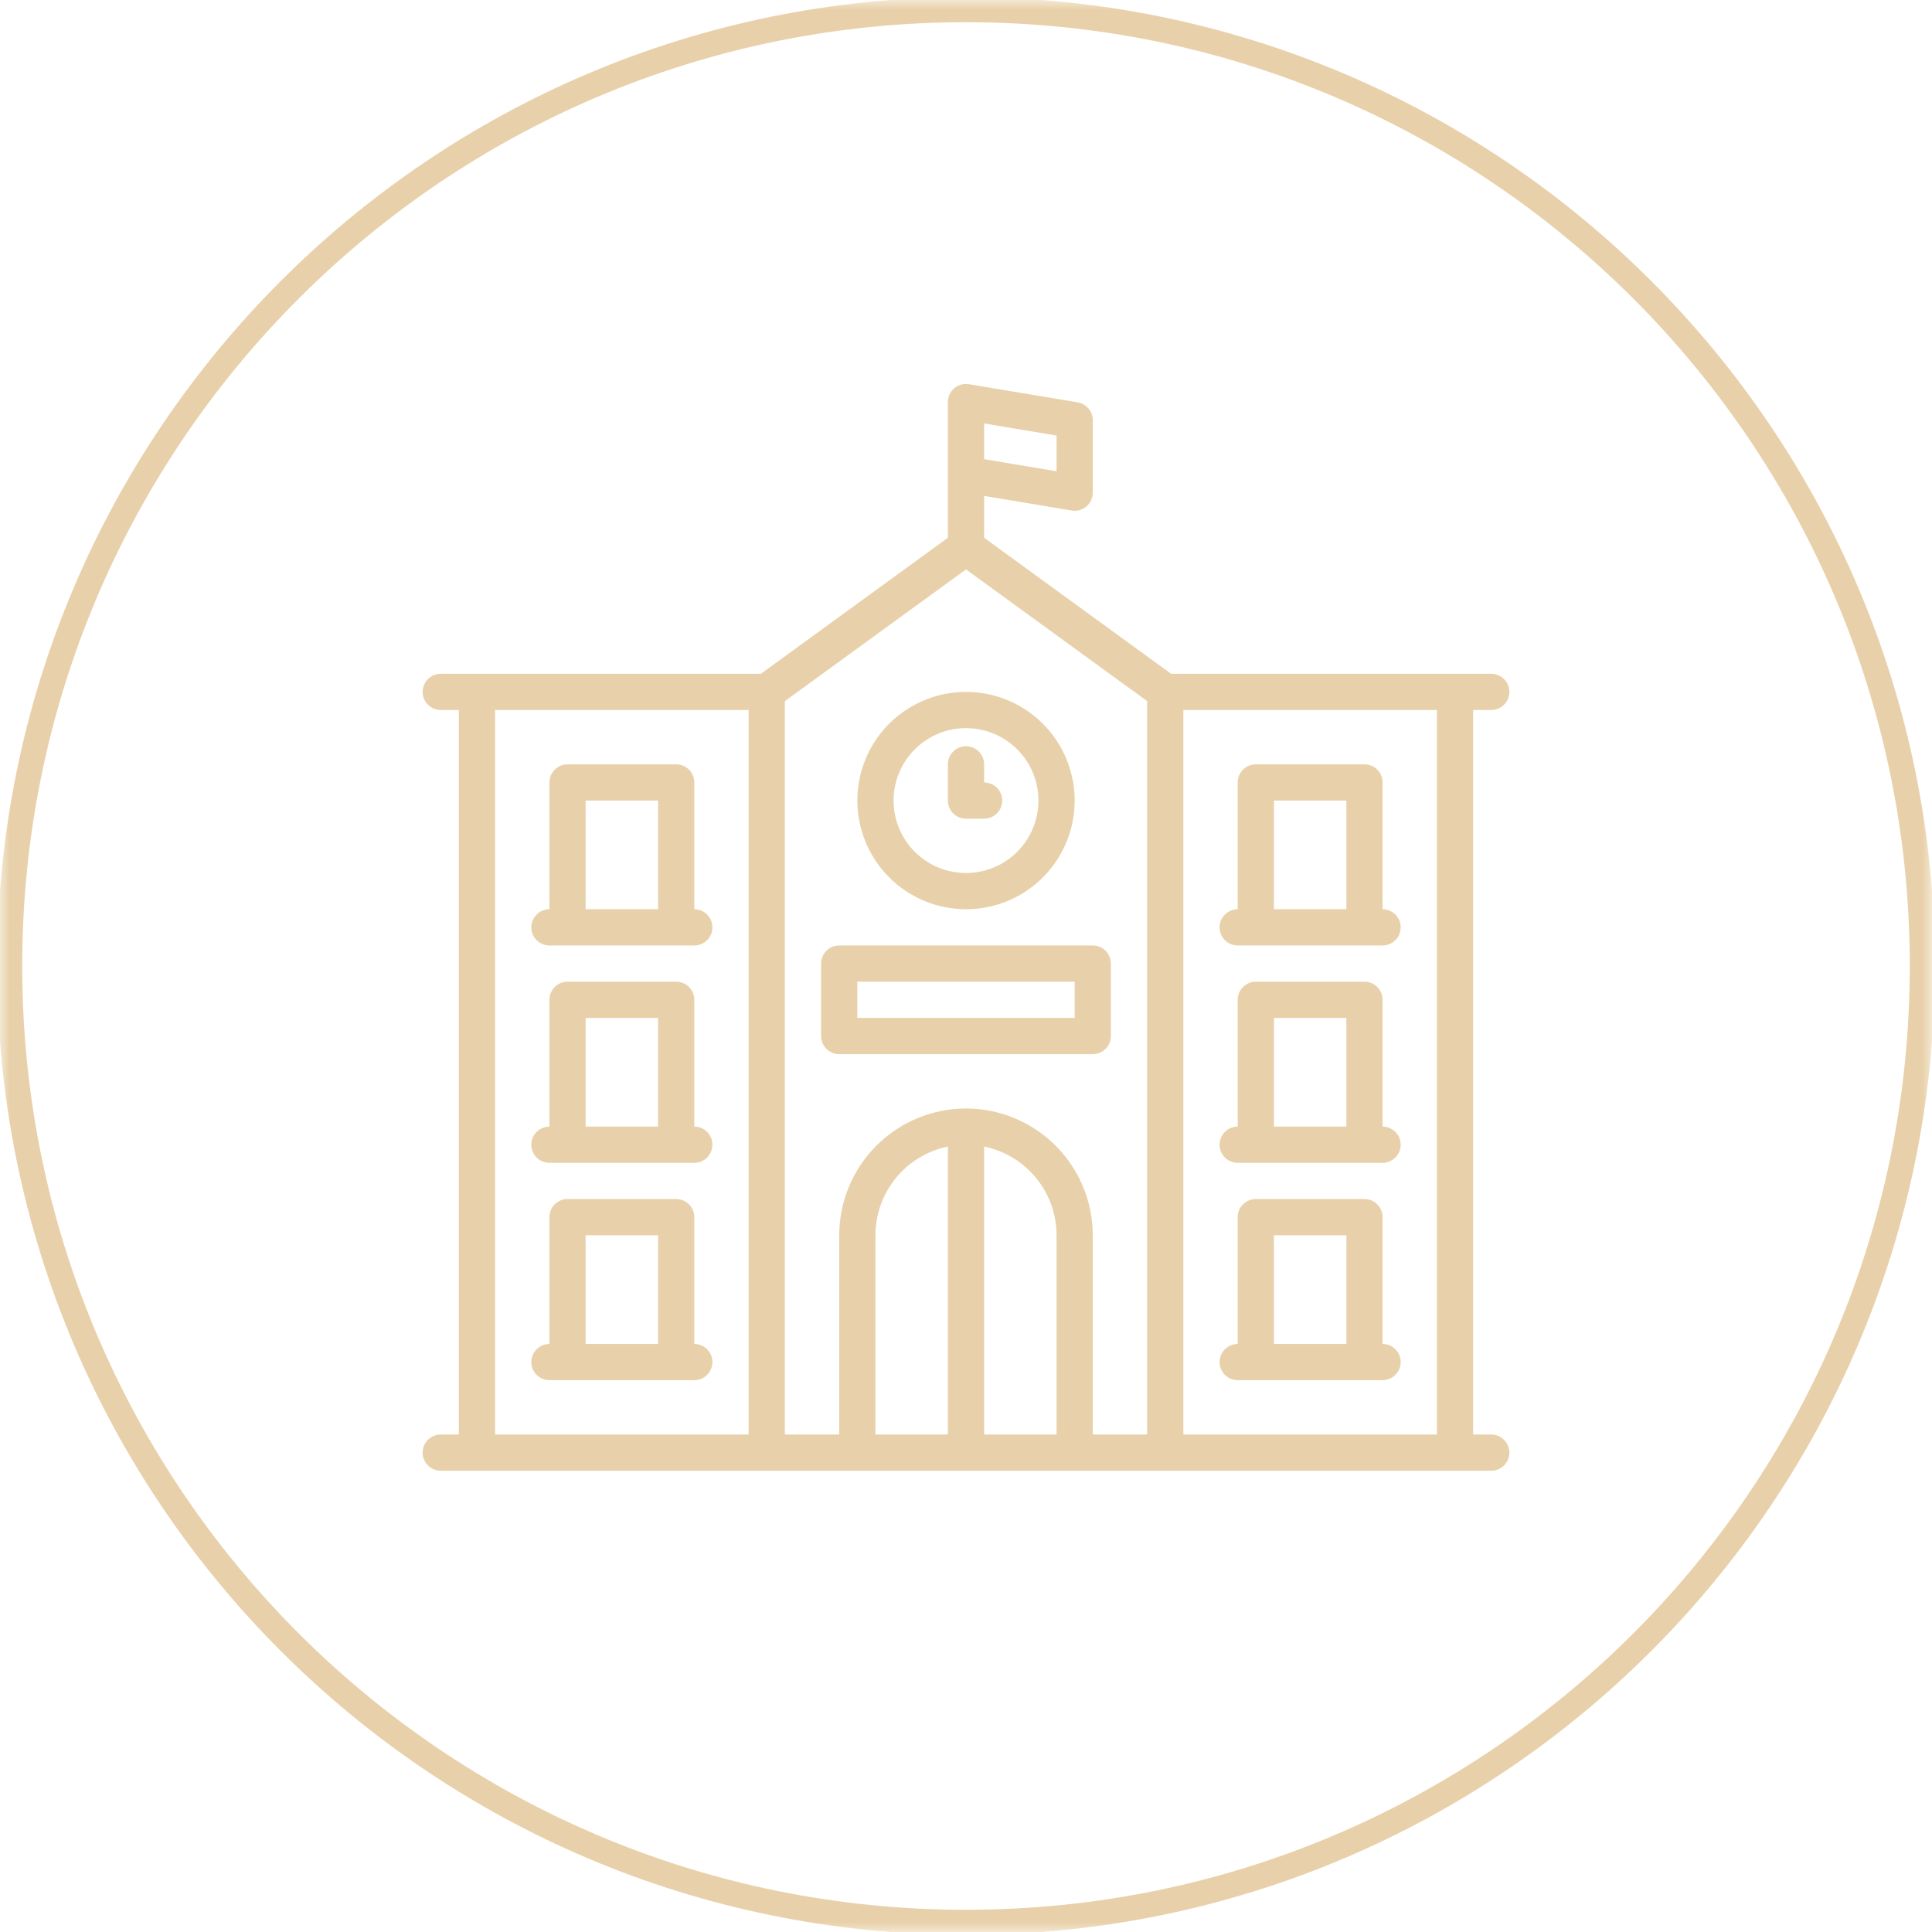
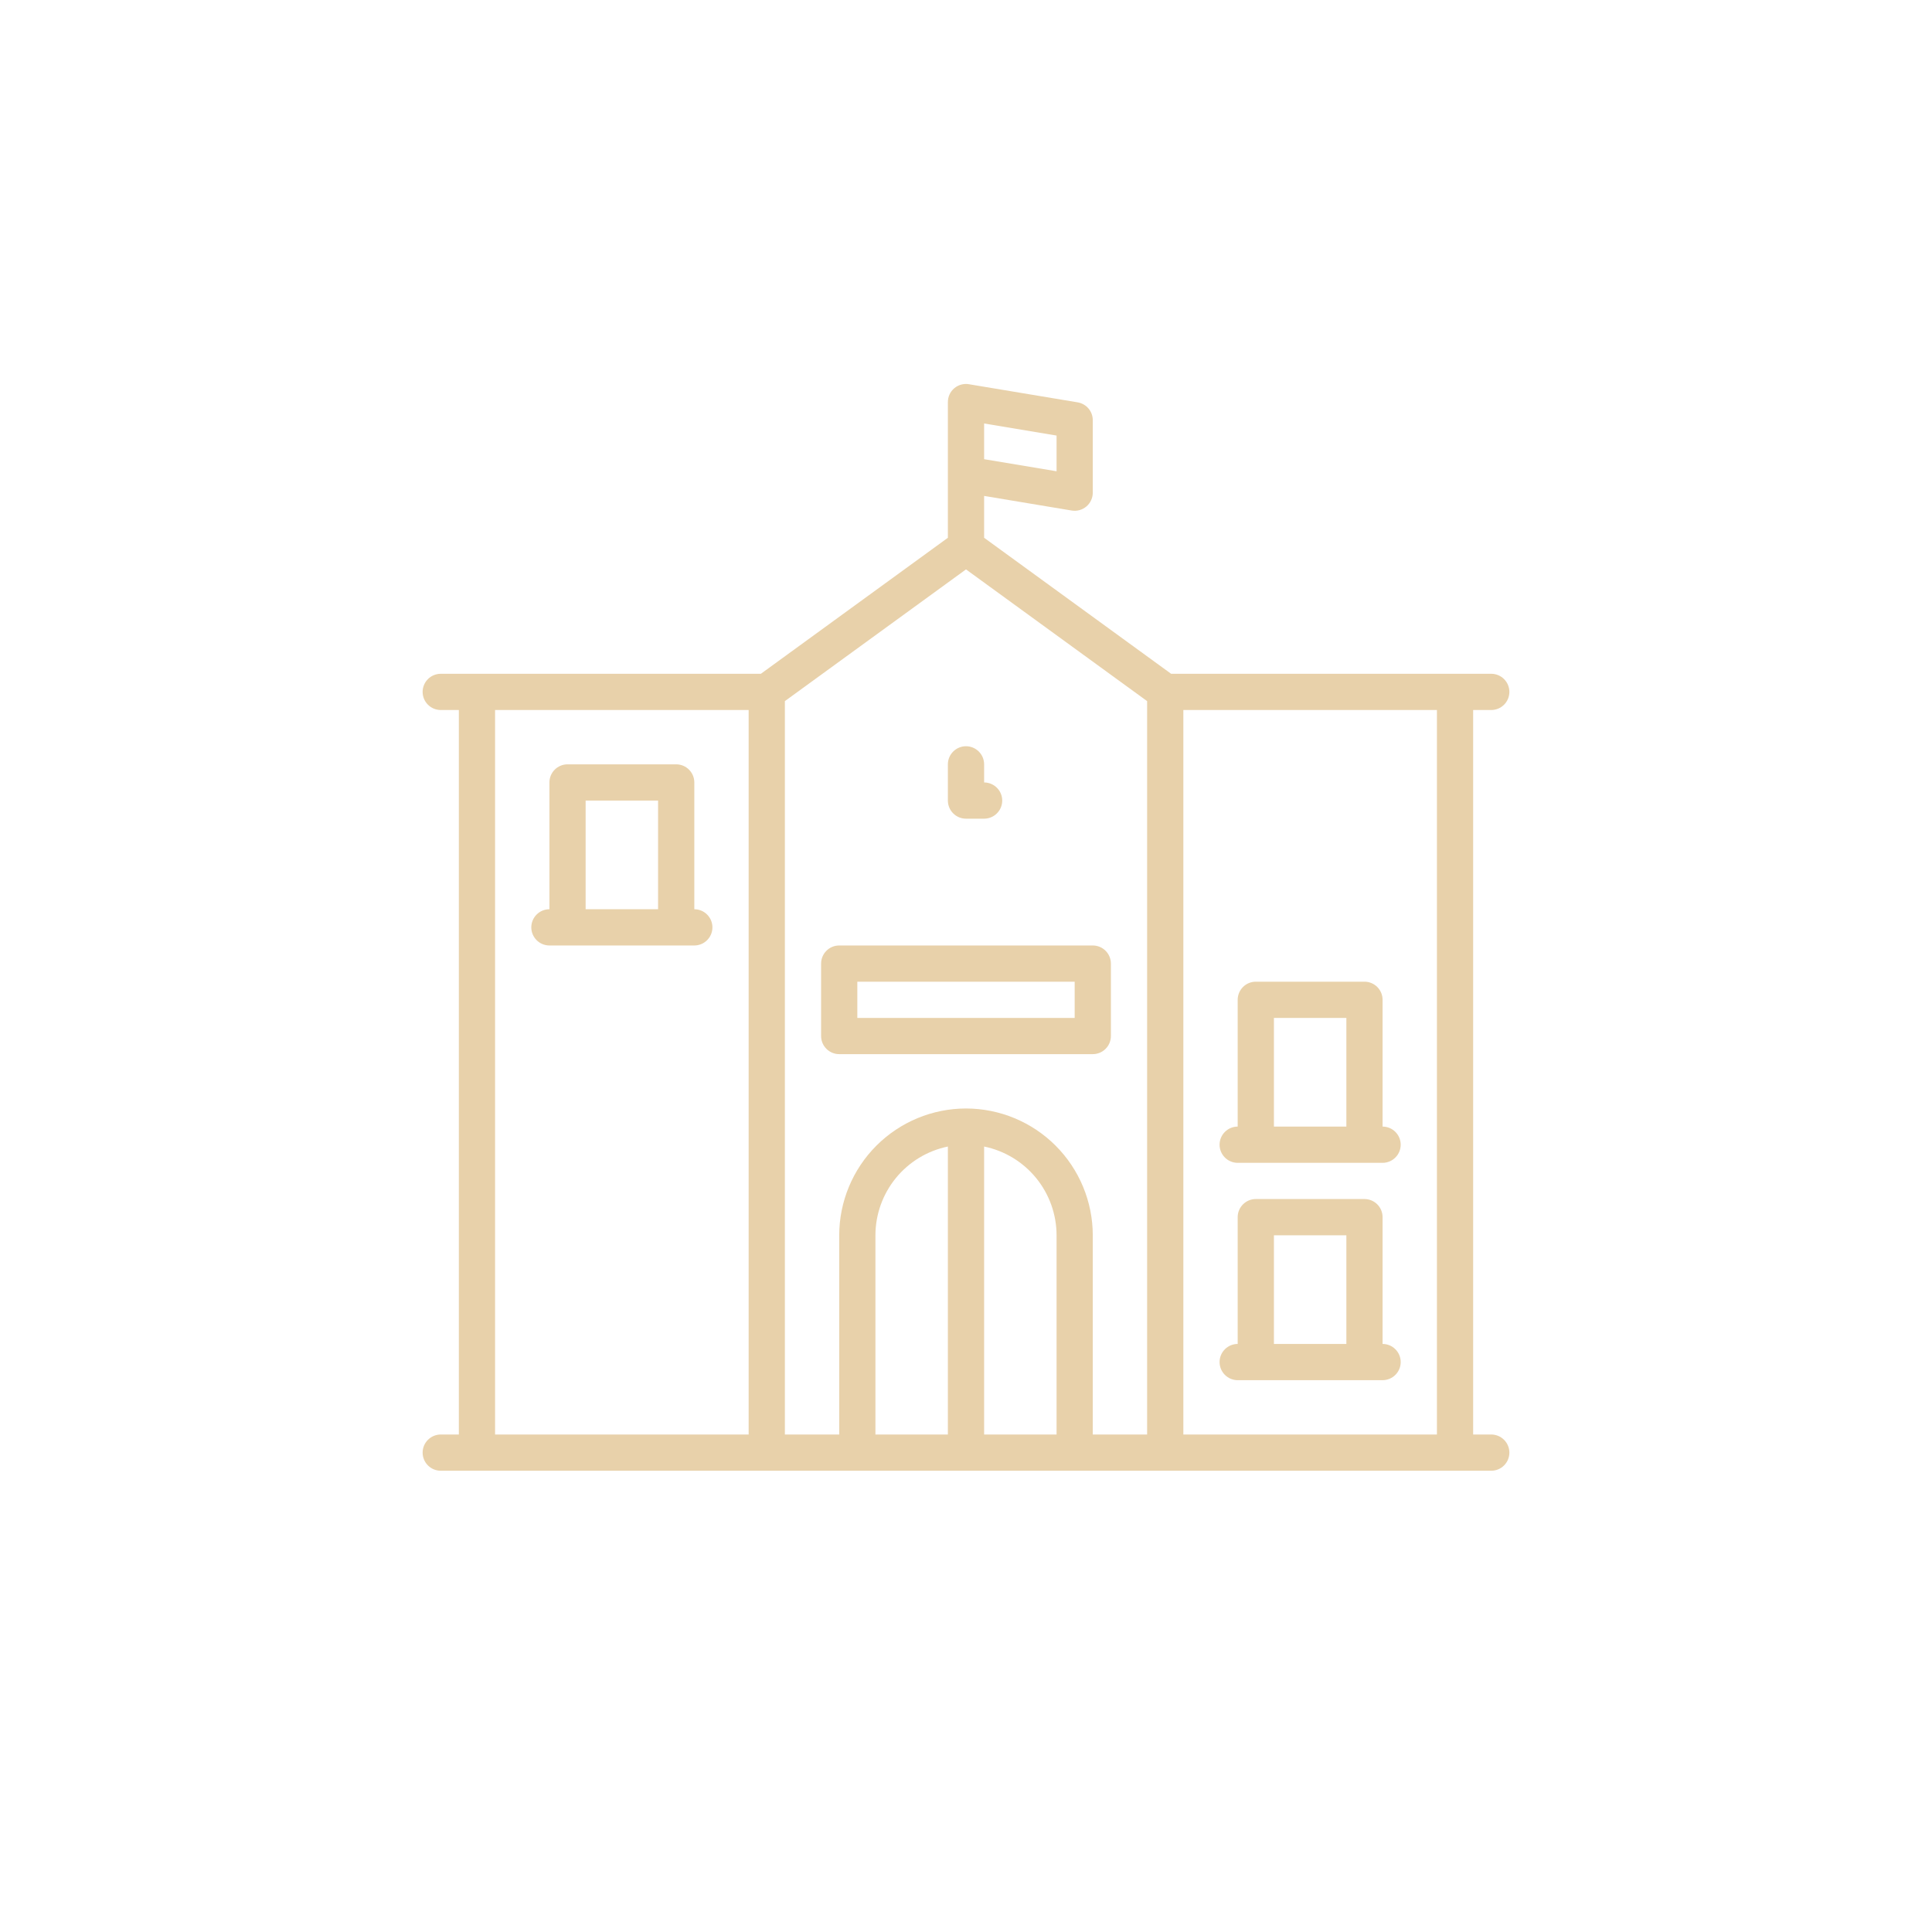
<svg xmlns="http://www.w3.org/2000/svg" width="100" height="100" viewBox="0 0 100 100" fill="none">
  <g clip-path="url(#clip0_204_40)">
    <mask id="mask0_204_40" style="mask-type:luminance" maskUnits="userSpaceOnUse" x="0" y="0" width="100" height="100">
      <path d="M100 0H0V100H100V0Z" fill="white" />
    </mask>
    <g mask="url(#mask0_204_40)">
-       <path d="M50 99.5C77.338 99.5 99.5 77.338 99.5 50C99.5 22.662 77.338 0.5 50 0.5C22.662 0.5 0.5 22.662 0.5 50C0.5 77.338 22.662 99.5 50 99.5Z" stroke="#E8D1AA" stroke-width="1.3" />
-       <path d="M50 47.062C51.113 47.062 52.2 46.733 53.125 46.115C54.05 45.496 54.771 44.618 55.197 43.59C55.623 42.562 55.734 41.431 55.517 40.34C55.3 39.249 54.764 38.247 53.977 37.46C53.191 36.673 52.188 36.138 51.097 35.921C50.006 35.703 48.875 35.815 47.847 36.241C46.819 36.666 45.941 37.387 45.323 38.312C44.705 39.237 44.375 40.325 44.375 41.438C44.377 42.929 44.97 44.358 46.024 45.413C47.079 46.468 48.509 47.061 50 47.062ZM50 37.688C50.742 37.688 51.467 37.907 52.083 38.319C52.7 38.731 53.181 39.317 53.465 40.002C53.748 40.688 53.823 41.442 53.678 42.169C53.533 42.897 53.176 43.565 52.652 44.089C52.127 44.614 51.459 44.971 50.732 45.115C50.004 45.26 49.25 45.186 48.565 44.902C47.88 44.618 47.294 44.138 46.882 43.521C46.47 42.904 46.25 42.179 46.25 41.438C46.251 40.443 46.647 39.49 47.35 38.787C48.053 38.084 49.006 37.689 50 37.688Z" fill="#E8D1AA" />
      <path d="M50 42.375H50.938C51.186 42.375 51.425 42.276 51.6 42.1C51.776 41.925 51.875 41.686 51.875 41.438C51.875 41.189 51.776 40.95 51.6 40.775C51.425 40.599 51.186 40.5 50.938 40.5V39.562C50.938 39.314 50.839 39.075 50.663 38.9C50.487 38.724 50.249 38.625 50 38.625C49.751 38.625 49.513 38.724 49.337 38.9C49.161 39.075 49.062 39.314 49.062 39.562V41.438C49.062 41.686 49.161 41.925 49.337 42.1C49.513 42.276 49.751 42.375 50 42.375Z" fill="#E8D1AA" />
      <path d="M57.5 53.625V49.875C57.5 49.626 57.401 49.388 57.225 49.212C57.05 49.036 56.811 48.938 56.562 48.938H43.438C43.189 48.938 42.95 49.036 42.775 49.212C42.599 49.388 42.5 49.626 42.5 49.875V53.625C42.5 53.874 42.599 54.112 42.775 54.288C42.95 54.464 43.189 54.562 43.438 54.562H56.562C56.811 54.562 57.05 54.464 57.225 54.288C57.401 54.112 57.5 53.874 57.5 53.625ZM55.625 52.688H44.375V50.812H55.625V52.688Z" fill="#E8D1AA" />
      <path d="M28.438 48.938H35.938C36.186 48.938 36.425 48.839 36.6 48.663C36.776 48.487 36.875 48.249 36.875 48C36.875 47.751 36.776 47.513 36.6 47.337C36.425 47.161 36.186 47.062 35.938 47.062V40.5C35.938 40.251 35.839 40.013 35.663 39.837C35.487 39.661 35.249 39.562 35 39.562H29.375C29.126 39.562 28.888 39.661 28.712 39.837C28.536 40.013 28.438 40.251 28.438 40.5V47.062C28.189 47.062 27.95 47.161 27.775 47.337C27.599 47.513 27.5 47.751 27.5 48C27.5 48.249 27.599 48.487 27.775 48.663C27.95 48.839 28.189 48.938 28.438 48.938ZM30.312 41.438H34.062V47.062H30.312V41.438Z" fill="#E8D1AA" />
-       <path d="M35.938 58.312V51.75C35.938 51.501 35.839 51.263 35.663 51.087C35.487 50.911 35.249 50.812 35 50.812H29.375C29.126 50.812 28.888 50.911 28.712 51.087C28.536 51.263 28.438 51.501 28.438 51.75V58.312C28.189 58.312 27.95 58.411 27.775 58.587C27.599 58.763 27.5 59.001 27.5 59.25C27.5 59.499 27.599 59.737 27.775 59.913C27.95 60.089 28.189 60.188 28.438 60.188H35.938C36.186 60.188 36.425 60.089 36.6 59.913C36.776 59.737 36.875 59.499 36.875 59.25C36.875 59.001 36.776 58.763 36.6 58.587C36.425 58.411 36.186 58.312 35.938 58.312ZM30.312 52.688H34.062V58.312H30.312V52.688Z" fill="#E8D1AA" />
-       <path d="M35.938 69.562V63C35.938 62.751 35.839 62.513 35.663 62.337C35.487 62.161 35.249 62.062 35 62.062H29.375C29.126 62.062 28.888 62.161 28.712 62.337C28.536 62.513 28.438 62.751 28.438 63V69.562C28.189 69.562 27.95 69.661 27.775 69.837C27.599 70.013 27.5 70.251 27.5 70.5C27.5 70.749 27.599 70.987 27.775 71.163C27.95 71.339 28.189 71.438 28.438 71.438H35.938C36.186 71.438 36.425 71.339 36.6 71.163C36.776 70.987 36.875 70.749 36.875 70.5C36.875 70.251 36.776 70.013 36.6 69.837C36.425 69.661 36.186 69.562 35.938 69.562ZM30.312 63.938H34.062V69.562H30.312V63.938Z" fill="#E8D1AA" />
-       <path d="M64.062 48.938H71.562C71.811 48.938 72.05 48.839 72.225 48.663C72.401 48.487 72.5 48.249 72.5 48C72.5 47.751 72.401 47.513 72.225 47.337C72.05 47.161 71.811 47.062 71.562 47.062V40.5C71.562 40.251 71.464 40.013 71.288 39.837C71.112 39.661 70.874 39.562 70.625 39.562H65C64.751 39.562 64.513 39.661 64.337 39.837C64.161 40.013 64.062 40.251 64.062 40.5V47.062C63.814 47.062 63.575 47.161 63.4 47.337C63.224 47.513 63.125 47.751 63.125 48C63.125 48.249 63.224 48.487 63.4 48.663C63.575 48.839 63.814 48.938 64.062 48.938ZM65.938 41.438H69.688V47.062H65.938V41.438Z" fill="#E8D1AA" />
      <path d="M64.062 60.188H71.562C71.811 60.188 72.05 60.089 72.225 59.913C72.401 59.737 72.5 59.499 72.5 59.25C72.5 59.001 72.401 58.763 72.225 58.587C72.05 58.411 71.811 58.312 71.562 58.312V51.75C71.562 51.501 71.464 51.263 71.288 51.087C71.112 50.911 70.874 50.812 70.625 50.812H65C64.751 50.812 64.513 50.911 64.337 51.087C64.161 51.263 64.062 51.501 64.062 51.75V58.312C63.814 58.312 63.575 58.411 63.4 58.587C63.224 58.763 63.125 59.001 63.125 59.25C63.125 59.499 63.224 59.737 63.4 59.913C63.575 60.089 63.814 60.188 64.062 60.188ZM65.938 52.688H69.688V58.312H65.938V52.688Z" fill="#E8D1AA" />
      <path d="M64.062 71.438H71.562C71.811 71.438 72.05 71.339 72.225 71.163C72.401 70.987 72.5 70.749 72.5 70.5C72.5 70.251 72.401 70.013 72.225 69.837C72.05 69.661 71.811 69.562 71.562 69.562V63C71.562 62.751 71.464 62.513 71.288 62.337C71.112 62.161 70.874 62.062 70.625 62.062H65C64.751 62.062 64.513 62.161 64.337 62.337C64.161 62.513 64.062 62.751 64.062 63V69.562C63.814 69.562 63.575 69.661 63.4 69.837C63.224 70.013 63.125 70.251 63.125 70.5C63.125 70.749 63.224 70.987 63.4 71.163C63.575 71.339 63.814 71.438 64.062 71.438ZM65.938 63.938H69.688V69.562H65.938V63.938Z" fill="#E8D1AA" />
      <path d="M77.188 36.75C77.436 36.75 77.675 36.651 77.85 36.475C78.026 36.3 78.125 36.061 78.125 35.812C78.125 35.564 78.026 35.325 77.85 35.15C77.675 34.974 77.436 34.875 77.188 34.875H60.617L50.938 27.835V25.669L55.471 26.425C55.605 26.447 55.743 26.44 55.874 26.404C56.005 26.368 56.127 26.303 56.231 26.215C56.335 26.127 56.418 26.018 56.475 25.894C56.533 25.771 56.562 25.636 56.562 25.5V21.75C56.562 21.528 56.484 21.313 56.34 21.144C56.197 20.975 55.998 20.862 55.779 20.825L50.154 19.888C50.02 19.864 49.882 19.872 49.75 19.907C49.619 19.943 49.497 20.007 49.392 20.096C49.288 20.184 49.205 20.293 49.148 20.417C49.091 20.541 49.062 20.676 49.062 20.812V27.835L39.383 34.875H22.812C22.564 34.875 22.325 34.974 22.15 35.15C21.974 35.325 21.875 35.564 21.875 35.812C21.875 36.061 21.974 36.3 22.15 36.475C22.325 36.651 22.564 36.75 22.812 36.75H23.75V74.25H22.812C22.564 74.25 22.325 74.349 22.15 74.525C21.974 74.7 21.875 74.939 21.875 75.187C21.875 75.436 21.974 75.675 22.15 75.85C22.325 76.026 22.564 76.125 22.812 76.125H77.188C77.436 76.125 77.675 76.026 77.85 75.85C78.026 75.675 78.125 75.436 78.125 75.187C78.125 74.939 78.026 74.7 77.85 74.525C77.675 74.349 77.436 74.25 77.188 74.25H76.25V36.75H77.188ZM49.062 74.25H45.312V63.937C45.314 62.857 45.688 61.811 46.371 60.974C47.054 60.137 48.005 59.562 49.062 59.344V74.25ZM50.938 59.344C51.995 59.562 52.946 60.137 53.629 60.974C54.312 61.811 54.686 62.857 54.688 63.937V74.25H50.938V59.344ZM50 57.375C48.26 57.377 46.592 58.069 45.362 59.299C44.132 60.529 43.44 62.198 43.438 63.937V74.25H40.625V36.29L50 29.472L59.375 36.29V74.25H56.562V63.937C56.56 62.198 55.868 60.529 54.638 59.299C53.408 58.069 51.74 57.377 50 57.375ZM54.688 24.393L50.938 23.768V21.919L54.688 22.544V24.393ZM25.625 36.75H38.75V74.25H25.625V36.75ZM74.375 74.25H61.25V36.75H74.375V74.25Z" fill="#E8D1AA" />
    </g>
  </g>
  <defs>
    <clipPath id="clip0_204_40">
      <rect width="100" height="100" fill="white" />
    </clipPath>
  </defs>
</svg>